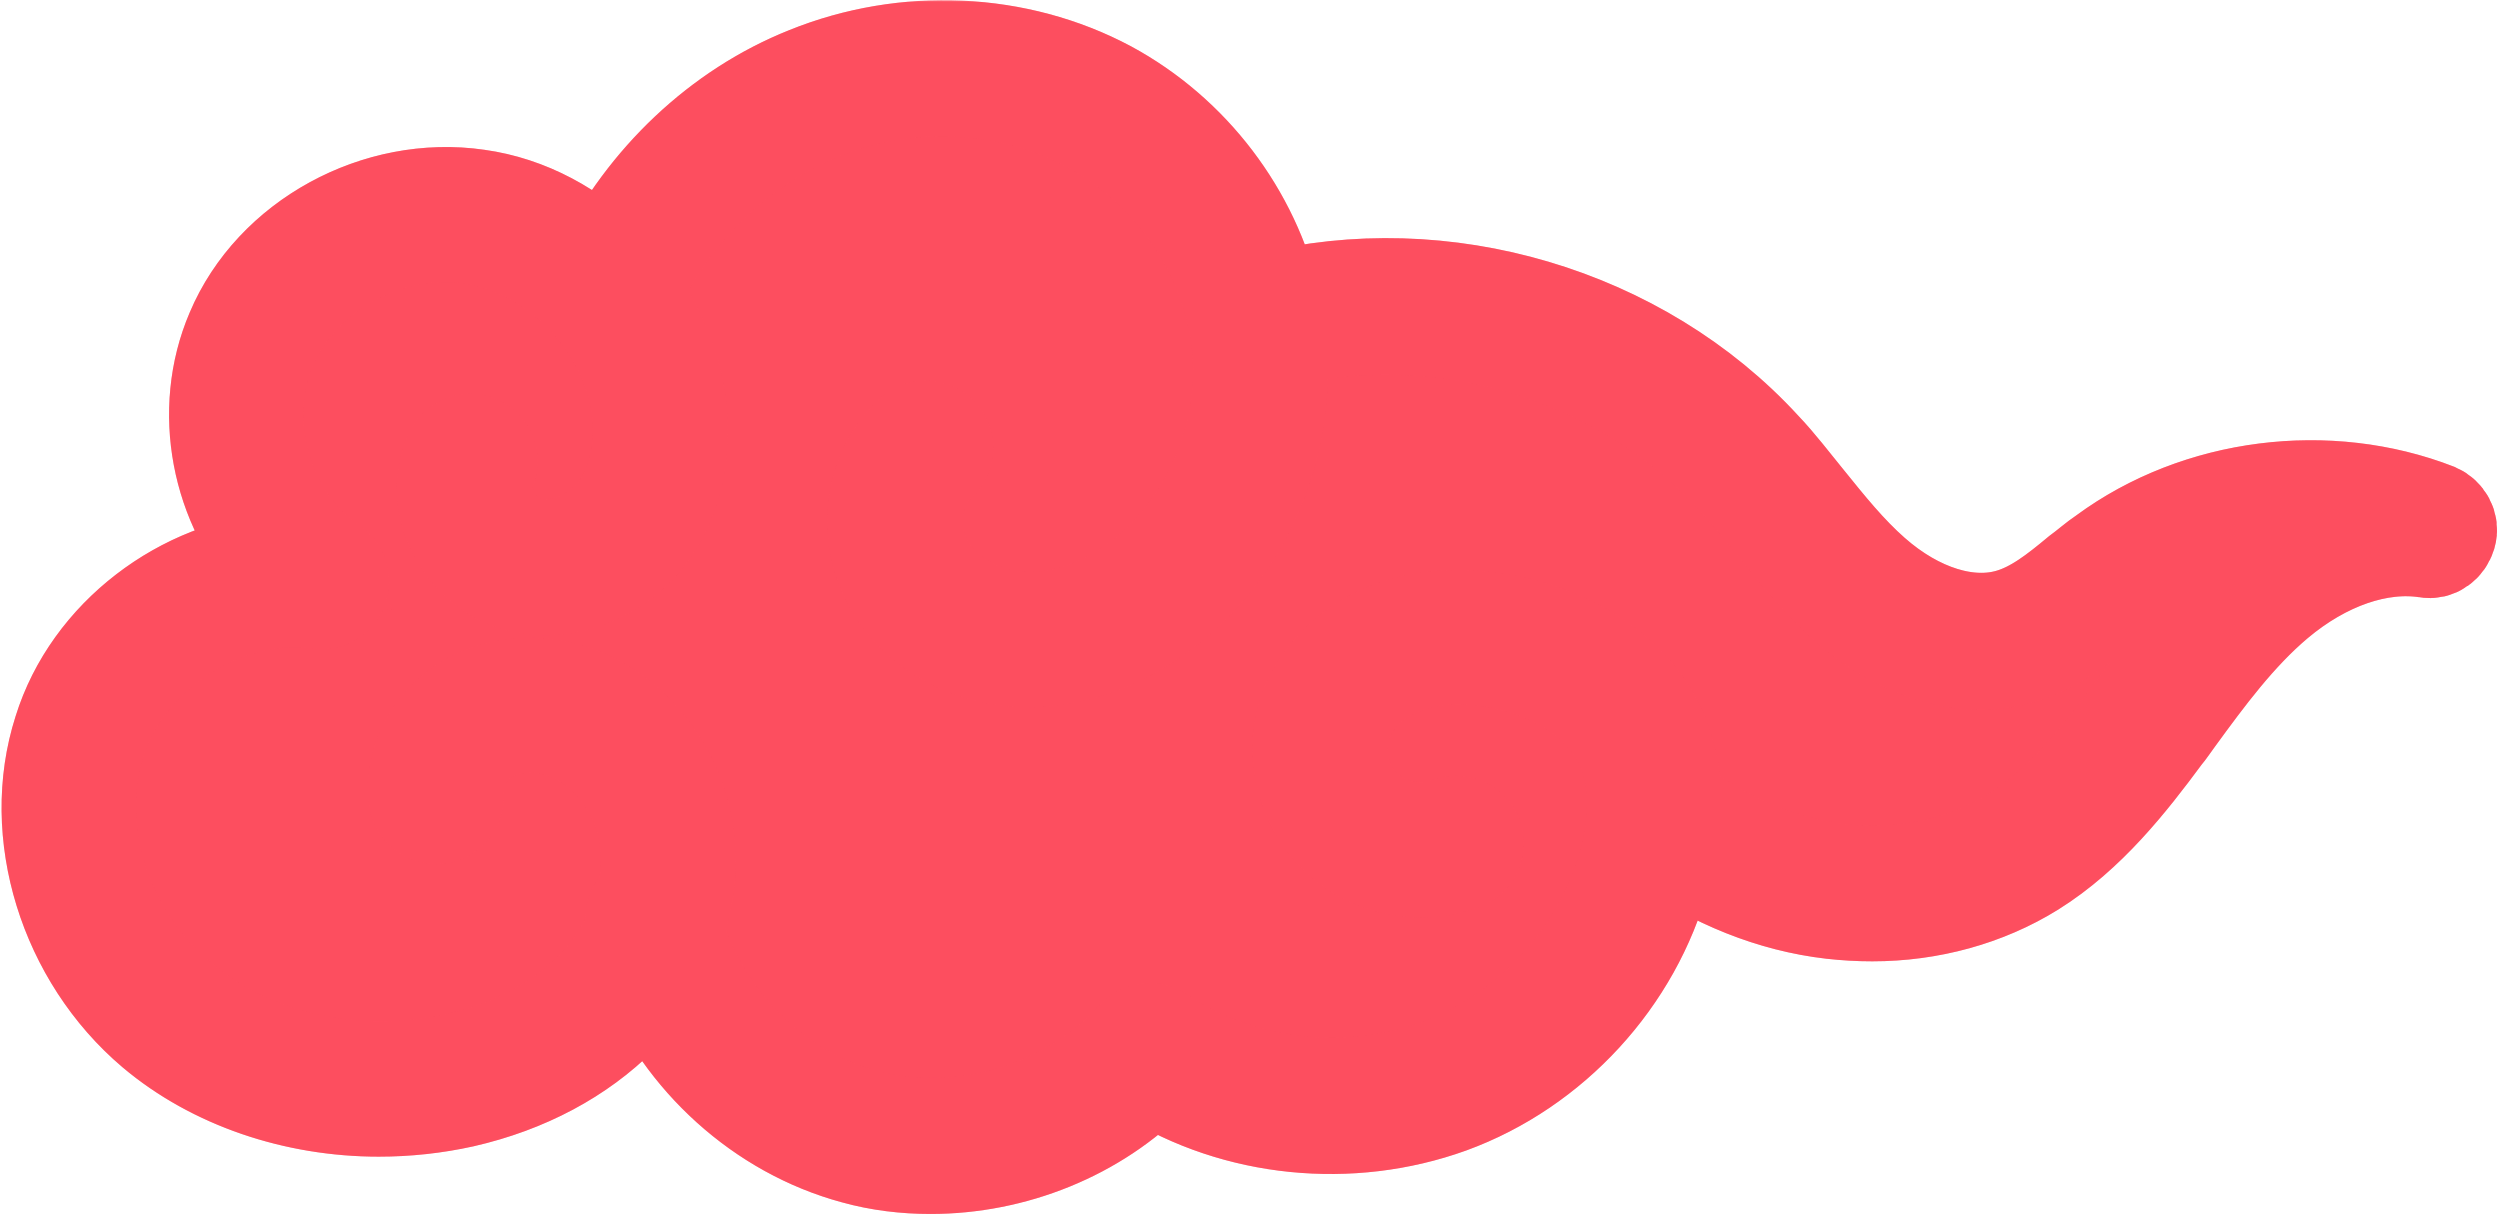
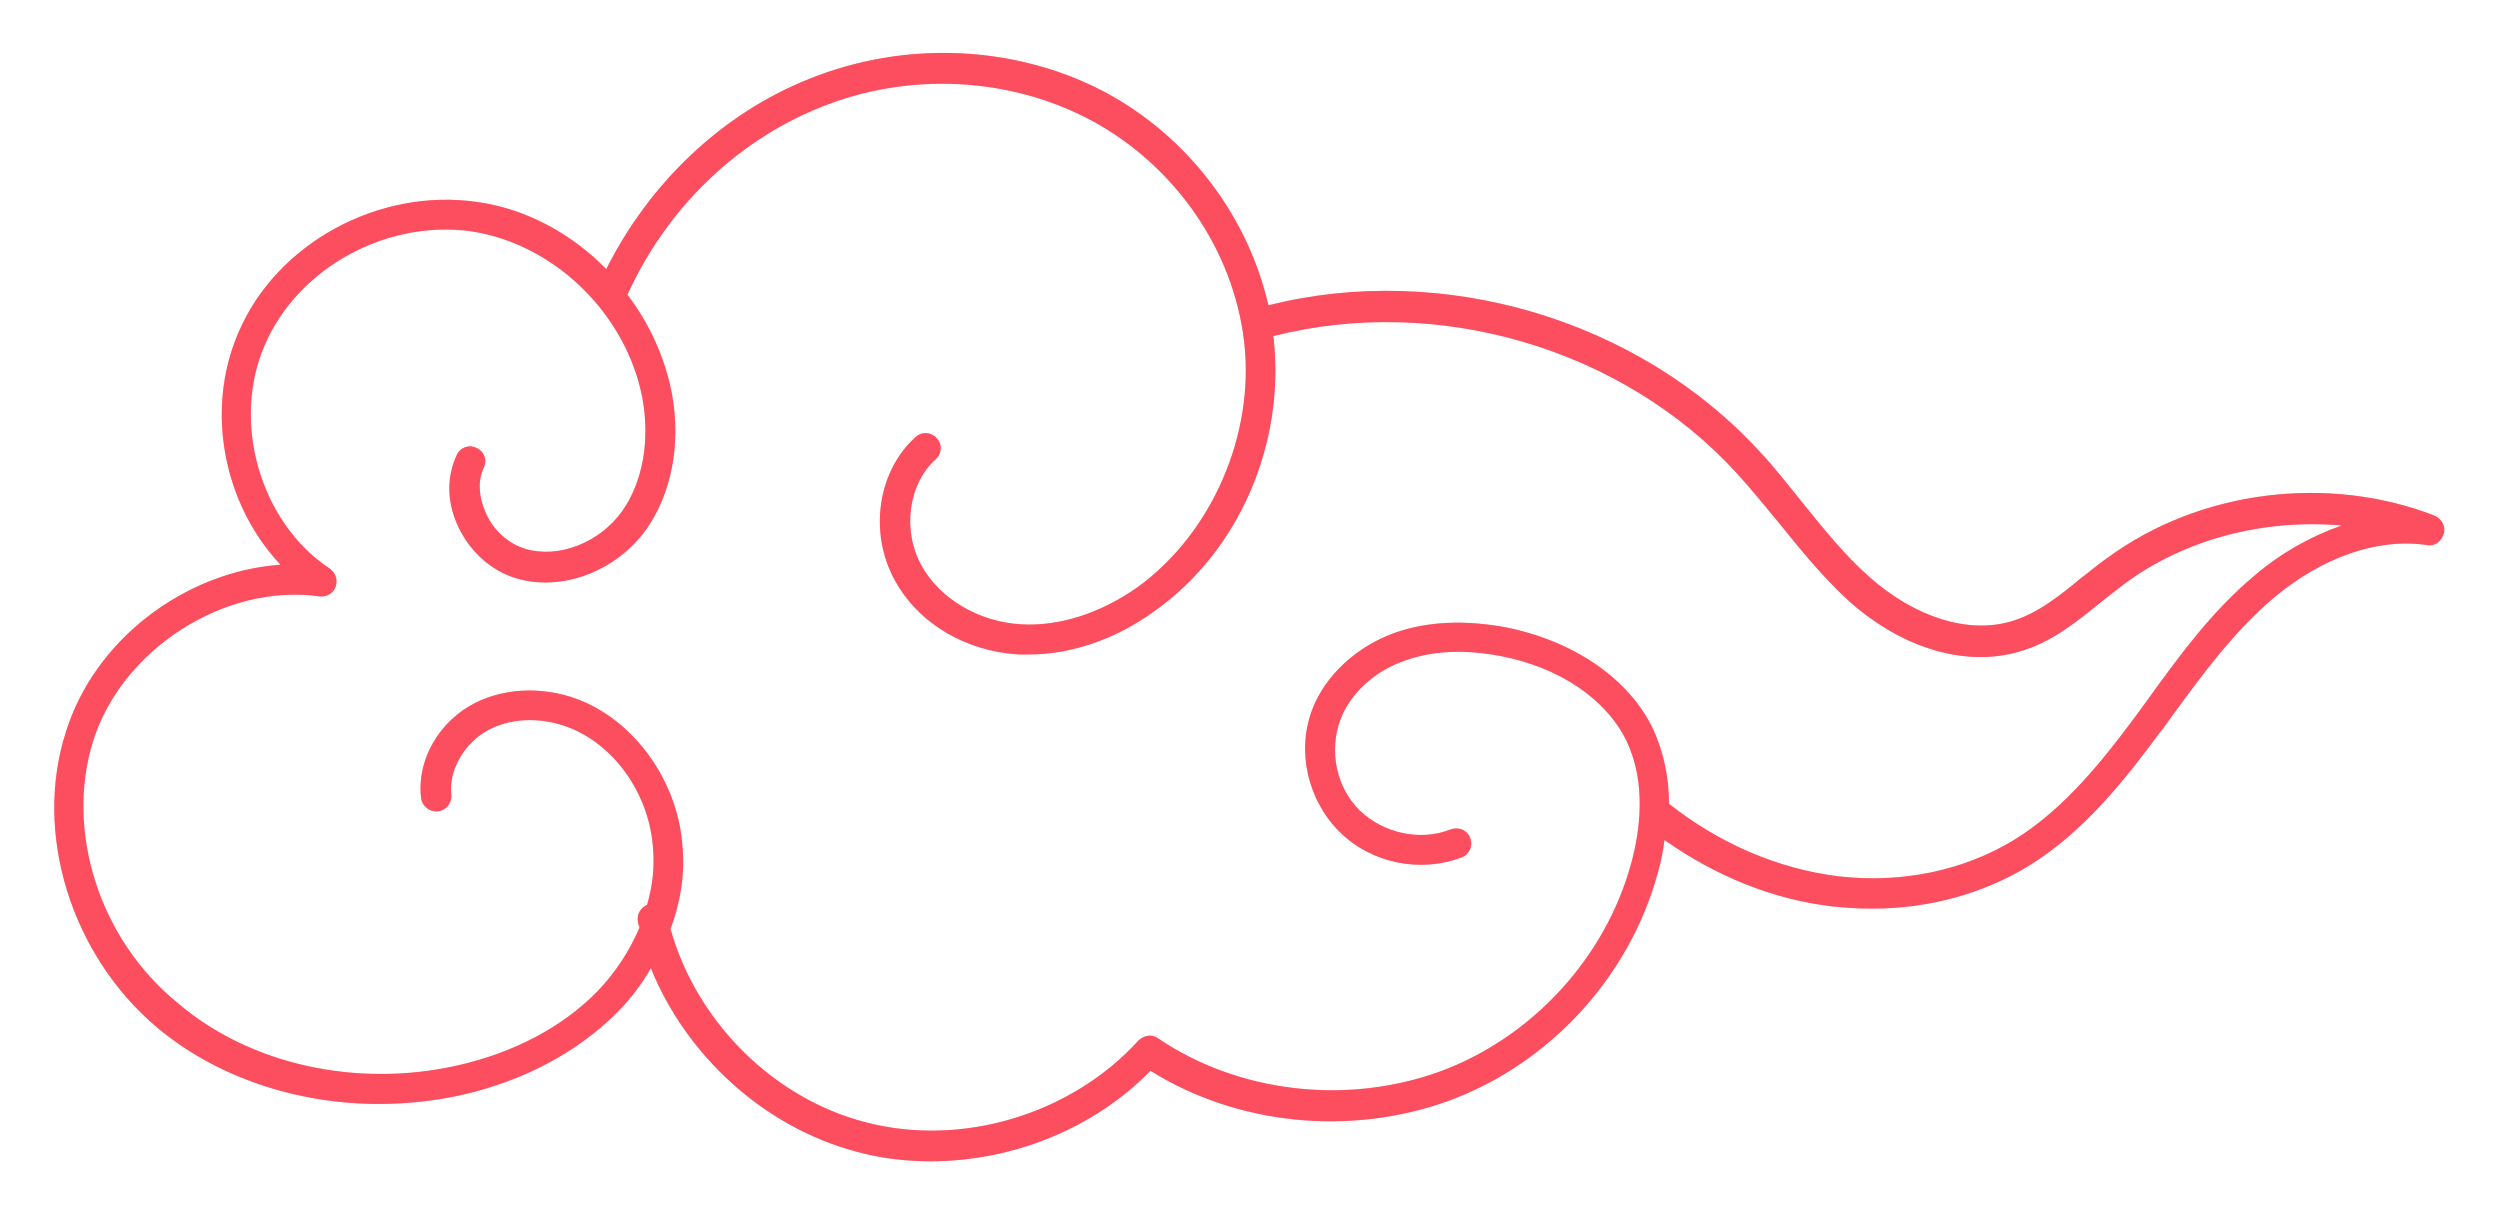
<svg xmlns="http://www.w3.org/2000/svg" width="759" height="369" viewBox="0 0 759 369" fill="none">
-   <path d="M637.825 167.06L637.806 167.074L637.787 167.088C635.244 168.976 632.778 170.964 630.455 172.837L630.249 173.003C627.821 174.961 625.544 176.792 623.239 178.49C618.627 181.888 614.338 184.418 609.783 185.754L609.743 185.766L609.703 185.778C597.058 189.634 582.014 183.662 570.057 173.236C564.15 167.969 558.928 161.873 553.56 155.27C552.491 153.955 551.409 152.611 550.314 151.251C546.027 145.923 541.526 140.33 536.681 135.115C499.675 94.745 440.573 76.675 387.246 88.783C380.086 61.982 361.424 38.503 337.001 25.416L336.991 25.411C308.636 10.272 273.557 9.093 243.922 21.167C217.953 31.747 196.297 51.906 182.944 76.496C172.423 67.052 159.322 60.445 145.145 58.222L145.122 58.219L145.099 58.215C114.342 53.573 81.12 71.17 68.846 100.093C59.344 122.483 63.399 149.752 78.106 169.037C50.275 173.609 24.748 194.533 16.478 221.515C6.007 254.937 19.329 292.505 45.56 314.698C71.653 336.968 108.527 343.418 141.29 336.099L141.323 336.092L141.356 336.084C159.155 331.948 176.76 323.804 190.05 310.035C192.657 307.336 195.093 304.443 197.31 301.38C209.338 326.283 232.131 346.003 259.107 353.194L259.111 353.195C290.78 361.621 326.423 352.166 350.01 329.816C377.203 345.807 411.718 348.473 441.253 337.883L441.288 337.87L441.323 337.857C472.878 326.205 498.129 298.792 507.076 266.305L507.082 266.285L507.087 266.265C507.56 264.511 507.979 262.755 508.344 260.993C522.809 270.293 539.248 276.766 556.637 278.986C578.02 281.715 600.328 277.532 618.79 265.934C635.802 255.44 648.27 239.9 659.096 225.191C660.255 223.615 661.402 222.047 662.541 220.49C672.26 207.201 681.418 194.68 693.117 184.92C706.104 174.086 722.037 167.429 737.147 169.528L741.204 154.171C706.998 140.568 666.915 145.724 637.825 167.06Z" fill="#FD4E5F" stroke="#FD4E5F" stroke-width="16" />
  <mask id="path-2-outside-1_424_3312" maskUnits="userSpaceOnUse" x="-0.523" y="0.066" width="759" height="369" fill="black">
    <rect fill="white" x="-0.523" y="0.066" width="759" height="369" />
-     <path d="M47.526 311.806C65.425 326.918 89.979 335.161 114.992 335.161C123.482 335.161 131.973 334.245 140.234 332.413C159.28 328.063 175.344 319.362 187.276 307.456C191.407 303.334 194.849 298.755 197.603 293.947C208.388 320.507 231.795 342.03 259.791 349.585C267.134 351.646 274.936 352.562 282.509 352.562C307.292 352.562 332.075 342.716 349.286 325.086C375.676 341.572 409.868 345.006 439.7 334.245C470.449 323.025 494.774 296.465 503.264 265.097C504.182 262.121 504.871 258.686 505.329 255.023C520.934 266.013 538.374 273.111 556.273 275.172C560.404 275.63 564.305 275.859 568.435 275.859C585.646 275.859 602.398 271.279 616.396 262.578C632.918 252.275 645.31 236.476 655.636 222.51C657.013 220.907 658.16 219.075 659.537 217.243C668.716 204.65 678.354 191.599 690.287 181.525C704.973 169.161 721.954 163.207 736.87 165.497C739.165 165.955 741.23 164.352 741.919 162.063C742.607 159.773 741.23 157.483 739.165 156.567C706.809 143.974 667.798 148.783 639.802 169.39C637.048 171.221 634.524 173.511 632 175.343C625.116 181.067 618.461 186.333 610.659 188.623C597.579 192.515 581.515 187.478 567.747 175.343C560.174 168.703 553.749 160.689 547.094 152.446C542.964 147.409 538.833 141.914 534.243 137.105C497.298 96.808 437.864 79.406 385.084 92.686C378.888 65.668 360.76 41.627 335.747 28.118C308.669 13.693 274.936 12.09 245.563 23.996C219.173 34.529 197.144 55.594 184.064 81.696C173.508 70.934 159.739 63.379 144.823 61.318C114.992 56.967 83.783 73.911 72.309 101.158C62.212 124.741 67.949 153.133 85.16 171.45C56.246 173.511 28.709 194.118 19.988 222.281C10.121 252.962 21.595 289.825 47.526 311.806ZM28.25 225.028C36.97 197.094 68.408 176.945 97.092 181.067C99.158 181.296 101.223 180.151 101.911 178.09C102.6 176.03 101.911 173.969 100.076 172.595C78.964 158.628 70.244 128.176 80.341 104.821C90.438 81.238 117.516 66.584 143.217 70.248C168.459 74.14 190.259 95.434 195.078 121.078C197.373 133.9 195.078 146.493 188.883 155.194C181.998 164.81 169.607 169.618 159.51 166.642C154.232 165.039 149.642 160.918 147.348 155.423C145.282 150.614 145.053 145.806 146.889 141.914C148.036 139.624 146.889 136.876 144.594 135.961C142.299 134.816 139.545 135.961 138.627 138.25C135.644 144.661 135.644 152.217 138.857 159.315C142.299 167.1 148.954 173.282 156.756 175.572C170.524 179.693 187.047 173.511 196.226 160.689C203.798 149.927 206.782 135.045 204.028 119.704C201.963 108.714 197.144 98.181 190.489 89.481C202.192 63.608 223.304 43.001 248.776 32.697C275.624 21.707 306.604 23.309 331.387 36.59C356.859 50.327 374.528 75.972 377.741 103.905C380.954 132.068 367.874 161.834 345.615 178.09C334.37 186.104 321.749 190.225 310.046 189.538C297.195 188.852 285.262 181.754 279.755 171.679C273.789 160.918 275.854 146.722 284.115 139.395C285.951 137.792 286.18 134.816 284.344 132.984C282.738 131.152 279.755 130.923 277.919 132.755C266.445 143.058 263.692 161.834 271.723 176.258C278.837 189.31 293.294 197.781 309.357 198.697C310.275 198.697 311.423 198.697 312.341 198.697C325.191 198.697 338.73 194.118 350.663 185.417C376.135 167.329 390.133 134.816 386.691 102.99C386.691 102.761 386.691 102.532 386.461 102.074C436.487 89.252 492.708 105.737 527.359 143.745C531.719 148.554 535.85 153.591 539.98 158.628C546.635 166.871 553.519 175.343 561.551 182.67C577.844 197.094 597.12 202.59 613.183 197.781C622.821 195.034 630.394 188.852 637.737 182.899C640.261 180.838 642.785 179.006 645.08 177.174C663.668 163.436 687.763 157.483 710.94 159.544C701.761 162.75 692.582 167.787 684.32 174.885C671.47 185.646 661.602 199.155 652.194 212.206C651.046 213.809 649.67 215.641 648.522 217.243C638.655 230.523 626.952 245.406 611.806 254.794C596.202 264.41 577.155 268.303 557.879 266.013C539.751 263.723 522.081 256.167 506.706 244.032C506.706 236.705 505.329 228.921 501.887 221.365C494.544 206.024 477.792 194.576 457.14 190.454C444.748 188.165 433.504 188.623 423.636 192.057C411.933 196.179 402.295 205.108 398.394 215.412C393.575 228.005 397.017 242.887 406.655 252.504C416.293 262.121 431.209 265.097 443.83 260.289C446.125 259.373 447.272 256.854 446.354 254.336C445.436 252.046 442.912 250.901 440.388 251.817C431.209 255.481 419.965 252.962 412.851 246.093C405.737 239.224 403.442 228.005 406.884 218.617C409.868 210.603 417.211 203.734 426.619 200.529C434.88 197.552 444.518 197.094 455.533 199.155C473.432 202.59 487.66 212.206 493.856 225.028C499.822 237.621 497.986 252.046 495.232 262.121C487.43 290.741 465.171 315.012 437.175 325.315C408.72 335.619 375.905 331.726 351.581 315.241C349.745 313.867 347.221 314.325 345.615 315.927C325.191 338.366 291.917 348.441 262.544 340.656C234.548 333.329 211.371 309.974 203.569 282.041C206.552 274.027 207.929 265.784 207.241 257.541C206.093 238.308 193.931 220.449 177.409 213.122C166.394 208.314 154.002 208.543 144.364 213.351C133.35 218.846 126.465 230.752 127.842 242.201C128.072 244.719 130.366 246.551 132.891 246.322C135.415 246.093 137.251 243.803 137.021 241.285C136.103 233.729 141.152 225.257 148.724 221.365C156.068 217.701 165.476 217.701 173.967 221.365C187.506 227.318 197.373 241.972 198.291 257.999C198.75 263.494 198.062 269.219 196.455 274.714C194.39 275.63 193.243 277.69 193.702 279.98C193.702 280.438 193.931 280.896 194.161 281.583C191.177 288.681 186.817 295.321 181.31 301.045C170.754 311.806 156.068 319.591 138.857 323.483C108.337 330.352 75.981 323.254 54.181 304.708C30.085 285.246 19.759 252.275 28.25 225.028Z" />
  </mask>
  <path d="M47.526 311.806C65.425 326.918 89.979 335.161 114.992 335.161C123.482 335.161 131.973 334.245 140.234 332.413C159.28 328.063 175.344 319.362 187.276 307.456C191.407 303.334 194.849 298.755 197.603 293.947C208.388 320.507 231.795 342.03 259.791 349.585C267.134 351.646 274.936 352.562 282.509 352.562C307.292 352.562 332.075 342.716 349.286 325.086C375.676 341.572 409.868 345.006 439.7 334.245C470.449 323.025 494.774 296.465 503.264 265.097C504.182 262.121 504.871 258.686 505.329 255.023C520.934 266.013 538.374 273.111 556.273 275.172C560.404 275.63 564.305 275.859 568.435 275.859C585.646 275.859 602.398 271.279 616.396 262.578C632.918 252.275 645.31 236.476 655.636 222.51C657.013 220.907 658.16 219.075 659.537 217.243C668.716 204.65 678.354 191.599 690.287 181.525C704.973 169.161 721.954 163.207 736.87 165.497C739.165 165.955 741.23 164.352 741.919 162.063C742.607 159.773 741.23 157.483 739.165 156.567C706.809 143.974 667.798 148.783 639.802 169.39C637.048 171.221 634.524 173.511 632 175.343C625.116 181.067 618.461 186.333 610.659 188.623C597.579 192.515 581.515 187.478 567.747 175.343C560.174 168.703 553.749 160.689 547.094 152.446C542.964 147.409 538.833 141.914 534.243 137.105C497.298 96.808 437.864 79.406 385.084 92.686C378.888 65.668 360.76 41.627 335.747 28.118C308.669 13.693 274.936 12.09 245.563 23.996C219.173 34.529 197.144 55.594 184.064 81.696C173.508 70.934 159.739 63.379 144.823 61.318C114.992 56.967 83.783 73.911 72.309 101.158C62.212 124.741 67.949 153.133 85.16 171.45C56.246 173.511 28.709 194.118 19.988 222.281C10.121 252.962 21.595 289.825 47.526 311.806ZM28.25 225.028C36.97 197.094 68.408 176.945 97.092 181.067C99.158 181.296 101.223 180.151 101.911 178.09C102.6 176.03 101.911 173.969 100.076 172.595C78.964 158.628 70.244 128.176 80.341 104.821C90.438 81.238 117.516 66.584 143.217 70.248C168.459 74.14 190.259 95.434 195.078 121.078C197.373 133.9 195.078 146.493 188.883 155.194C181.998 164.81 169.607 169.618 159.51 166.642C154.232 165.039 149.642 160.918 147.348 155.423C145.282 150.614 145.053 145.806 146.889 141.914C148.036 139.624 146.889 136.876 144.594 135.961C142.299 134.816 139.545 135.961 138.627 138.25C135.644 144.661 135.644 152.217 138.857 159.315C142.299 167.1 148.954 173.282 156.756 175.572C170.524 179.693 187.047 173.511 196.226 160.689C203.798 149.927 206.782 135.045 204.028 119.704C201.963 108.714 197.144 98.181 190.489 89.481C202.192 63.608 223.304 43.001 248.776 32.697C275.624 21.707 306.604 23.309 331.387 36.59C356.859 50.327 374.528 75.972 377.741 103.905C380.954 132.068 367.874 161.834 345.615 178.09C334.37 186.104 321.749 190.225 310.046 189.538C297.195 188.852 285.262 181.754 279.755 171.679C273.789 160.918 275.854 146.722 284.115 139.395C285.951 137.792 286.18 134.816 284.344 132.984C282.738 131.152 279.755 130.923 277.919 132.755C266.445 143.058 263.692 161.834 271.723 176.258C278.837 189.31 293.294 197.781 309.357 198.697C310.275 198.697 311.423 198.697 312.341 198.697C325.191 198.697 338.73 194.118 350.663 185.417C376.135 167.329 390.133 134.816 386.691 102.99C386.691 102.761 386.691 102.532 386.461 102.074C436.487 89.252 492.708 105.737 527.359 143.745C531.719 148.554 535.85 153.591 539.98 158.628C546.635 166.871 553.519 175.343 561.551 182.67C577.844 197.094 597.12 202.59 613.183 197.781C622.821 195.034 630.394 188.852 637.737 182.899C640.261 180.838 642.785 179.006 645.08 177.174C663.668 163.436 687.763 157.483 710.94 159.544C701.761 162.75 692.582 167.787 684.32 174.885C671.47 185.646 661.602 199.155 652.194 212.206C651.046 213.809 649.67 215.641 648.522 217.243C638.655 230.523 626.952 245.406 611.806 254.794C596.202 264.41 577.155 268.303 557.879 266.013C539.751 263.723 522.081 256.167 506.706 244.032C506.706 236.705 505.329 228.921 501.887 221.365C494.544 206.024 477.792 194.576 457.14 190.454C444.748 188.165 433.504 188.623 423.636 192.057C411.933 196.179 402.295 205.108 398.394 215.412C393.575 228.005 397.017 242.887 406.655 252.504C416.293 262.121 431.209 265.097 443.83 260.289C446.125 259.373 447.272 256.854 446.354 254.336C445.436 252.046 442.912 250.901 440.388 251.817C431.209 255.481 419.965 252.962 412.851 246.093C405.737 239.224 403.442 228.005 406.884 218.617C409.868 210.603 417.211 203.734 426.619 200.529C434.88 197.552 444.518 197.094 455.533 199.155C473.432 202.59 487.66 212.206 493.856 225.028C499.822 237.621 497.986 252.046 495.232 262.121C487.43 290.741 465.171 315.012 437.175 325.315C408.72 335.619 375.905 331.726 351.581 315.241C349.745 313.867 347.221 314.325 345.615 315.927C325.191 338.366 291.917 348.441 262.544 340.656C234.548 333.329 211.371 309.974 203.569 282.041C206.552 274.027 207.929 265.784 207.241 257.541C206.093 238.308 193.931 220.449 177.409 213.122C166.394 208.314 154.002 208.543 144.364 213.351C133.35 218.846 126.465 230.752 127.842 242.201C128.072 244.719 130.366 246.551 132.891 246.322C135.415 246.093 137.251 243.803 137.021 241.285C136.103 233.729 141.152 225.257 148.724 221.365C156.068 217.701 165.476 217.701 173.967 221.365C187.506 227.318 197.373 241.972 198.291 257.999C198.75 263.494 198.062 269.219 196.455 274.714C194.39 275.63 193.243 277.69 193.702 279.98C193.702 280.438 193.931 280.896 194.161 281.583C191.177 288.681 186.817 295.321 181.31 301.045C170.754 311.806 156.068 319.591 138.857 323.483C108.337 330.352 75.981 323.254 54.181 304.708C30.085 285.246 19.759 252.275 28.25 225.028Z" fill="#FD4E5F" />
-   <path d="M47.526 311.806C65.425 326.918 89.979 335.161 114.992 335.161C123.482 335.161 131.973 334.245 140.234 332.413C159.28 328.063 175.344 319.362 187.276 307.456C191.407 303.334 194.849 298.755 197.603 293.947C208.388 320.507 231.795 342.03 259.791 349.585C267.134 351.646 274.936 352.562 282.509 352.562C307.292 352.562 332.075 342.716 349.286 325.086C375.676 341.572 409.868 345.006 439.7 334.245C470.449 323.025 494.774 296.465 503.264 265.097C504.182 262.121 504.871 258.686 505.329 255.023C520.934 266.013 538.374 273.111 556.273 275.172C560.404 275.63 564.305 275.859 568.435 275.859C585.646 275.859 602.398 271.279 616.396 262.578C632.918 252.275 645.31 236.476 655.636 222.51C657.013 220.907 658.16 219.075 659.537 217.243C668.716 204.65 678.354 191.599 690.287 181.525C704.973 169.161 721.954 163.207 736.87 165.497C739.165 165.955 741.23 164.352 741.919 162.063C742.607 159.773 741.23 157.483 739.165 156.567C706.809 143.974 667.798 148.783 639.802 169.39C637.048 171.221 634.524 173.511 632 175.343C625.116 181.067 618.461 186.333 610.659 188.623C597.579 192.515 581.515 187.478 567.747 175.343C560.174 168.703 553.749 160.689 547.094 152.446C542.964 147.409 538.833 141.914 534.243 137.105C497.298 96.808 437.864 79.406 385.084 92.686C378.888 65.668 360.76 41.627 335.747 28.118C308.669 13.693 274.936 12.09 245.563 23.996C219.173 34.529 197.144 55.594 184.064 81.696C173.508 70.934 159.739 63.379 144.823 61.318C114.992 56.967 83.783 73.911 72.309 101.158C62.212 124.741 67.949 153.133 85.16 171.45C56.246 173.511 28.709 194.118 19.988 222.281C10.121 252.962 21.595 289.825 47.526 311.806ZM28.25 225.028C36.97 197.094 68.408 176.945 97.092 181.067C99.158 181.296 101.223 180.151 101.911 178.09C102.6 176.03 101.911 173.969 100.076 172.595C78.964 158.628 70.244 128.176 80.341 104.821C90.438 81.238 117.516 66.584 143.217 70.248C168.459 74.14 190.259 95.434 195.078 121.078C197.373 133.9 195.078 146.493 188.883 155.194C181.998 164.81 169.607 169.618 159.51 166.642C154.232 165.039 149.642 160.918 147.348 155.423C145.282 150.614 145.053 145.806 146.889 141.914C148.036 139.624 146.889 136.876 144.594 135.961C142.299 134.816 139.545 135.961 138.627 138.25C135.644 144.661 135.644 152.217 138.857 159.315C142.299 167.1 148.954 173.282 156.756 175.572C170.524 179.693 187.047 173.511 196.226 160.689C203.798 149.927 206.782 135.045 204.028 119.704C201.963 108.714 197.144 98.181 190.489 89.481C202.192 63.608 223.304 43.001 248.776 32.697C275.624 21.707 306.604 23.309 331.387 36.59C356.859 50.327 374.528 75.972 377.741 103.905C380.954 132.068 367.874 161.834 345.615 178.09C334.37 186.104 321.749 190.225 310.046 189.538C297.195 188.852 285.262 181.754 279.755 171.679C273.789 160.918 275.854 146.722 284.115 139.395C285.951 137.792 286.18 134.816 284.344 132.984C282.738 131.152 279.755 130.923 277.919 132.755C266.445 143.058 263.692 161.834 271.723 176.258C278.837 189.31 293.294 197.781 309.357 198.697C310.275 198.697 311.423 198.697 312.341 198.697C325.191 198.697 338.73 194.118 350.663 185.417C376.135 167.329 390.133 134.816 386.691 102.99C386.691 102.761 386.691 102.532 386.461 102.074C436.487 89.252 492.708 105.737 527.359 143.745C531.719 148.554 535.85 153.591 539.98 158.628C546.635 166.871 553.519 175.343 561.551 182.67C577.844 197.094 597.12 202.59 613.183 197.781C622.821 195.034 630.394 188.852 637.737 182.899C640.261 180.838 642.785 179.006 645.08 177.174C663.668 163.436 687.763 157.483 710.94 159.544C701.761 162.75 692.582 167.787 684.32 174.885C671.47 185.646 661.602 199.155 652.194 212.206C651.046 213.809 649.67 215.641 648.522 217.243C638.655 230.523 626.952 245.406 611.806 254.794C596.202 264.41 577.155 268.303 557.879 266.013C539.751 263.723 522.081 256.167 506.706 244.032C506.706 236.705 505.329 228.921 501.887 221.365C494.544 206.024 477.792 194.576 457.14 190.454C444.748 188.165 433.504 188.623 423.636 192.057C411.933 196.179 402.295 205.108 398.394 215.412C393.575 228.005 397.017 242.887 406.655 252.504C416.293 262.121 431.209 265.097 443.83 260.289C446.125 259.373 447.272 256.854 446.354 254.336C445.436 252.046 442.912 250.901 440.388 251.817C431.209 255.481 419.965 252.962 412.851 246.093C405.737 239.224 403.442 228.005 406.884 218.617C409.868 210.603 417.211 203.734 426.619 200.529C434.88 197.552 444.518 197.094 455.533 199.155C473.432 202.59 487.66 212.206 493.856 225.028C499.822 237.621 497.986 252.046 495.232 262.121C487.43 290.741 465.171 315.012 437.175 325.315C408.72 335.619 375.905 331.726 351.581 315.241C349.745 313.867 347.221 314.325 345.615 315.927C325.191 338.366 291.917 348.441 262.544 340.656C234.548 333.329 211.371 309.974 203.569 282.041C206.552 274.027 207.929 265.784 207.241 257.541C206.093 238.308 193.931 220.449 177.409 213.122C166.394 208.314 154.002 208.543 144.364 213.351C133.35 218.846 126.465 230.752 127.842 242.201C128.072 244.719 130.366 246.551 132.891 246.322C135.415 246.093 137.251 243.803 137.021 241.285C136.103 233.729 141.152 225.257 148.724 221.365C156.068 217.701 165.476 217.701 173.967 221.365C187.506 227.318 197.373 241.972 198.291 257.999C198.75 263.494 198.062 269.219 196.455 274.714C194.39 275.63 193.243 277.69 193.702 279.98C193.702 280.438 193.931 280.896 194.161 281.583C191.177 288.681 186.817 295.321 181.31 301.045C170.754 311.806 156.068 319.591 138.857 323.483C108.337 330.352 75.981 323.254 54.181 304.708C30.085 285.246 19.759 252.275 28.25 225.028Z" stroke="#FD4E5F" stroke-width="32" mask="url(#path-2-outside-1_424_3312)" />
  <g opacity="0.35">
    <mask id="path-3-outside-2_424_3312" maskUnits="userSpaceOnUse" x="-0.523" y="0.066" width="759" height="369" fill="black">
-       <rect fill="white" x="-0.523" y="0.066" width="759" height="369" />
      <path d="M47.526 311.806C65.425 326.918 89.979 335.161 114.992 335.161C123.482 335.161 131.973 334.245 140.234 332.413C159.28 328.063 175.344 319.362 187.276 307.456C191.407 303.334 194.849 298.755 197.603 293.947C208.388 320.507 231.795 342.03 259.791 349.585C267.134 351.646 274.936 352.562 282.509 352.562C307.292 352.562 332.075 342.716 349.286 325.086C375.676 341.572 409.868 345.006 439.7 334.245C470.449 323.025 494.774 296.465 503.264 265.097C504.182 262.121 504.871 258.686 505.329 255.023C520.934 266.013 538.374 273.111 556.273 275.172C560.404 275.63 564.305 275.859 568.435 275.859C585.646 275.859 602.398 271.279 616.396 262.578C632.918 252.275 645.31 236.476 655.636 222.51C657.013 220.907 658.16 219.075 659.537 217.243C668.716 204.65 678.354 191.599 690.287 181.525C704.973 169.161 721.954 163.207 736.87 165.497C739.165 165.955 741.23 164.352 741.919 162.063C742.607 159.773 741.23 157.483 739.165 156.567C706.809 143.974 667.798 148.783 639.802 169.39C637.048 171.221 634.524 173.511 632 175.343C625.116 181.067 618.461 186.333 610.659 188.623C597.579 192.515 581.515 187.478 567.747 175.343C560.174 168.703 553.749 160.689 547.094 152.446C542.964 147.409 538.833 141.914 534.243 137.105C497.298 96.808 437.864 79.406 385.084 92.686C378.888 65.668 360.76 41.627 335.747 28.118C308.669 13.693 274.936 12.09 245.563 23.996C219.173 34.529 197.144 55.594 184.064 81.696C173.508 70.934 159.739 63.379 144.823 61.318C114.992 56.967 83.783 73.911 72.309 101.158C62.212 124.741 67.949 153.133 85.16 171.45C56.246 173.511 28.709 194.118 19.988 222.281C10.121 252.962 21.595 289.825 47.526 311.806ZM28.25 225.028C36.97 197.094 68.408 176.945 97.092 181.067C99.158 181.296 101.223 180.151 101.911 178.09C102.6 176.03 101.911 173.969 100.076 172.595C78.964 158.628 70.244 128.176 80.341 104.821C90.438 81.238 117.516 66.584 143.217 70.248C168.459 74.14 190.259 95.434 195.078 121.078C197.373 133.9 195.078 146.493 188.883 155.194C181.998 164.81 169.607 169.618 159.51 166.642C154.232 165.039 149.642 160.918 147.348 155.423C145.282 150.614 145.053 145.806 146.889 141.914C148.036 139.624 146.889 136.876 144.594 135.961C142.299 134.816 139.545 135.961 138.627 138.25C135.644 144.661 135.644 152.217 138.857 159.315C142.299 167.1 148.954 173.282 156.756 175.572C170.524 179.693 187.047 173.511 196.226 160.689C203.798 149.927 206.782 135.045 204.028 119.704C201.963 108.714 197.144 98.181 190.489 89.481C202.192 63.608 223.304 43.001 248.776 32.697C275.624 21.707 306.604 23.309 331.387 36.59C356.859 50.327 374.528 75.972 377.741 103.905C380.954 132.068 367.874 161.834 345.615 178.09C334.37 186.104 321.749 190.225 310.046 189.538C297.195 188.852 285.262 181.754 279.755 171.679C273.789 160.918 275.854 146.722 284.115 139.395C285.951 137.792 286.18 134.816 284.344 132.984C282.738 131.152 279.755 130.923 277.919 132.755C266.445 143.058 263.692 161.834 271.723 176.258C278.837 189.31 293.294 197.781 309.357 198.697C310.275 198.697 311.423 198.697 312.341 198.697C325.191 198.697 338.73 194.118 350.663 185.417C376.135 167.329 390.133 134.816 386.691 102.99C386.691 102.761 386.691 102.532 386.461 102.074C436.487 89.252 492.708 105.737 527.359 143.745C531.719 148.554 535.85 153.591 539.98 158.628C546.635 166.871 553.519 175.343 561.551 182.67C577.844 197.094 597.12 202.59 613.183 197.781C622.821 195.034 630.394 188.852 637.737 182.899C640.261 180.838 642.785 179.006 645.08 177.174C663.668 163.436 687.763 157.483 710.94 159.544C701.761 162.75 692.582 167.787 684.32 174.885C671.47 185.646 661.602 199.155 652.194 212.206C651.046 213.809 649.67 215.641 648.522 217.243C638.655 230.523 626.952 245.406 611.806 254.794C596.202 264.41 577.155 268.303 557.879 266.013C539.751 263.723 522.081 256.167 506.706 244.032C506.706 236.705 505.329 228.921 501.887 221.365C494.544 206.024 477.792 194.576 457.14 190.454C444.748 188.165 433.504 188.623 423.636 192.057C411.933 196.179 402.295 205.108 398.394 215.412C393.575 228.005 397.017 242.887 406.655 252.504C416.293 262.121 431.209 265.097 443.83 260.289C446.125 259.373 447.272 256.854 446.354 254.336C445.436 252.046 442.912 250.901 440.388 251.817C431.209 255.481 419.965 252.962 412.851 246.093C405.737 239.224 403.442 228.005 406.884 218.617C409.868 210.603 417.211 203.734 426.619 200.529C434.88 197.552 444.518 197.094 455.533 199.155C473.432 202.59 487.66 212.206 493.856 225.028C499.822 237.621 497.986 252.046 495.232 262.121C487.43 290.741 465.171 315.012 437.175 325.315C408.72 335.619 375.905 331.726 351.581 315.241C349.745 313.867 347.221 314.325 345.615 315.927C325.191 338.366 291.917 348.441 262.544 340.656C234.548 333.329 211.371 309.974 203.569 282.041C206.552 274.027 207.929 265.784 207.241 257.541C206.093 238.308 193.931 220.449 177.409 213.122C166.394 208.314 154.002 208.543 144.364 213.351C133.35 218.846 126.465 230.752 127.842 242.201C128.072 244.719 130.366 246.551 132.891 246.322C135.415 246.093 137.251 243.803 137.021 241.285C136.103 233.729 141.152 225.257 148.724 221.365C156.068 217.701 165.476 217.701 173.967 221.365C187.506 227.318 197.373 241.972 198.291 257.999C198.75 263.494 198.062 269.219 196.455 274.714C194.39 275.63 193.243 277.69 193.702 279.98C193.702 280.438 193.931 280.896 194.161 281.583C191.177 288.681 186.817 295.321 181.31 301.045C170.754 311.806 156.068 319.591 138.857 323.483C108.337 330.352 75.981 323.254 54.181 304.708C30.085 285.246 19.759 252.275 28.25 225.028Z" />
    </mask>
    <path d="M47.526 311.806C65.425 326.918 89.979 335.161 114.992 335.161C123.482 335.161 131.973 334.245 140.234 332.413C159.28 328.063 175.344 319.362 187.276 307.456C191.407 303.334 194.849 298.755 197.603 293.947C208.388 320.507 231.795 342.03 259.791 349.585C267.134 351.646 274.936 352.562 282.509 352.562C307.292 352.562 332.075 342.716 349.286 325.086C375.676 341.572 409.868 345.006 439.7 334.245C470.449 323.025 494.774 296.465 503.264 265.097C504.182 262.121 504.871 258.686 505.329 255.023C520.934 266.013 538.374 273.111 556.273 275.172C560.404 275.63 564.305 275.859 568.435 275.859C585.646 275.859 602.398 271.279 616.396 262.578C632.918 252.275 645.31 236.476 655.636 222.51C657.013 220.907 658.16 219.075 659.537 217.243C668.716 204.65 678.354 191.599 690.287 181.525C704.973 169.161 721.954 163.207 736.87 165.497C739.165 165.955 741.23 164.352 741.919 162.063C742.607 159.773 741.23 157.483 739.165 156.567C706.809 143.974 667.798 148.783 639.802 169.39C637.048 171.221 634.524 173.511 632 175.343C625.116 181.067 618.461 186.333 610.659 188.623C597.579 192.515 581.515 187.478 567.747 175.343C560.174 168.703 553.749 160.689 547.094 152.446C542.964 147.409 538.833 141.914 534.243 137.105C497.298 96.808 437.864 79.406 385.084 92.686C378.888 65.668 360.76 41.627 335.747 28.118C308.669 13.693 274.936 12.09 245.563 23.996C219.173 34.529 197.144 55.594 184.064 81.696C173.508 70.934 159.739 63.379 144.823 61.318C114.992 56.967 83.783 73.911 72.309 101.158C62.212 124.741 67.949 153.133 85.16 171.45C56.246 173.511 28.709 194.118 19.988 222.281C10.121 252.962 21.595 289.825 47.526 311.806ZM28.25 225.028C36.97 197.094 68.408 176.945 97.092 181.067C99.158 181.296 101.223 180.151 101.911 178.09C102.6 176.03 101.911 173.969 100.076 172.595C78.964 158.628 70.244 128.176 80.341 104.821C90.438 81.238 117.516 66.584 143.217 70.248C168.459 74.14 190.259 95.434 195.078 121.078C197.373 133.9 195.078 146.493 188.883 155.194C181.998 164.81 169.607 169.618 159.51 166.642C154.232 165.039 149.642 160.918 147.348 155.423C145.282 150.614 145.053 145.806 146.889 141.914C148.036 139.624 146.889 136.876 144.594 135.961C142.299 134.816 139.545 135.961 138.627 138.25C135.644 144.661 135.644 152.217 138.857 159.315C142.299 167.1 148.954 173.282 156.756 175.572C170.524 179.693 187.047 173.511 196.226 160.689C203.798 149.927 206.782 135.045 204.028 119.704C201.963 108.714 197.144 98.181 190.489 89.481C202.192 63.608 223.304 43.001 248.776 32.697C275.624 21.707 306.604 23.309 331.387 36.59C356.859 50.327 374.528 75.972 377.741 103.905C380.954 132.068 367.874 161.834 345.615 178.09C334.37 186.104 321.749 190.225 310.046 189.538C297.195 188.852 285.262 181.754 279.755 171.679C273.789 160.918 275.854 146.722 284.115 139.395C285.951 137.792 286.18 134.816 284.344 132.984C282.738 131.152 279.755 130.923 277.919 132.755C266.445 143.058 263.692 161.834 271.723 176.258C278.837 189.31 293.294 197.781 309.357 198.697C310.275 198.697 311.423 198.697 312.341 198.697C325.191 198.697 338.73 194.118 350.663 185.417C376.135 167.329 390.133 134.816 386.691 102.99C386.691 102.761 386.691 102.532 386.461 102.074C436.487 89.252 492.708 105.737 527.359 143.745C531.719 148.554 535.85 153.591 539.98 158.628C546.635 166.871 553.519 175.343 561.551 182.67C577.844 197.094 597.12 202.59 613.183 197.781C622.821 195.034 630.394 188.852 637.737 182.899C640.261 180.838 642.785 179.006 645.08 177.174C663.668 163.436 687.763 157.483 710.94 159.544C701.761 162.75 692.582 167.787 684.32 174.885C671.47 185.646 661.602 199.155 652.194 212.206C651.046 213.809 649.67 215.641 648.522 217.243C638.655 230.523 626.952 245.406 611.806 254.794C596.202 264.41 577.155 268.303 557.879 266.013C539.751 263.723 522.081 256.167 506.706 244.032C506.706 236.705 505.329 228.921 501.887 221.365C494.544 206.024 477.792 194.576 457.14 190.454C444.748 188.165 433.504 188.623 423.636 192.057C411.933 196.179 402.295 205.108 398.394 215.412C393.575 228.005 397.017 242.887 406.655 252.504C416.293 262.121 431.209 265.097 443.83 260.289C446.125 259.373 447.272 256.854 446.354 254.336C445.436 252.046 442.912 250.901 440.388 251.817C431.209 255.481 419.965 252.962 412.851 246.093C405.737 239.224 403.442 228.005 406.884 218.617C409.868 210.603 417.211 203.734 426.619 200.529C434.88 197.552 444.518 197.094 455.533 199.155C473.432 202.59 487.66 212.206 493.856 225.028C499.822 237.621 497.986 252.046 495.232 262.121C487.43 290.741 465.171 315.012 437.175 325.315C408.72 335.619 375.905 331.726 351.581 315.241C349.745 313.867 347.221 314.325 345.615 315.927C325.191 338.366 291.917 348.441 262.544 340.656C234.548 333.329 211.371 309.974 203.569 282.041C206.552 274.027 207.929 265.784 207.241 257.541C206.093 238.308 193.931 220.449 177.409 213.122C166.394 208.314 154.002 208.543 144.364 213.351C133.35 218.846 126.465 230.752 127.842 242.201C128.072 244.719 130.366 246.551 132.891 246.322C135.415 246.093 137.251 243.803 137.021 241.285C136.103 233.729 141.152 225.257 148.724 221.365C156.068 217.701 165.476 217.701 173.967 221.365C187.506 227.318 197.373 241.972 198.291 257.999C198.75 263.494 198.062 269.219 196.455 274.714C194.39 275.63 193.243 277.69 193.702 279.98C193.702 280.438 193.931 280.896 194.161 281.583C191.177 288.681 186.817 295.321 181.31 301.045C170.754 311.806 156.068 319.591 138.857 323.483C108.337 330.352 75.981 323.254 54.181 304.708C30.085 285.246 19.759 252.275 28.25 225.028Z" fill="#FD4E5F" />
-     <path d="M47.526 311.806C65.425 326.918 89.979 335.161 114.992 335.161C123.482 335.161 131.973 334.245 140.234 332.413C159.28 328.063 175.344 319.362 187.276 307.456C191.407 303.334 194.849 298.755 197.603 293.947C208.388 320.507 231.795 342.03 259.791 349.585C267.134 351.646 274.936 352.562 282.509 352.562C307.292 352.562 332.075 342.716 349.286 325.086C375.676 341.572 409.868 345.006 439.7 334.245C470.449 323.025 494.774 296.465 503.264 265.097C504.182 262.121 504.871 258.686 505.329 255.023C520.934 266.013 538.374 273.111 556.273 275.172C560.404 275.63 564.305 275.859 568.435 275.859C585.646 275.859 602.398 271.279 616.396 262.578C632.918 252.275 645.31 236.476 655.636 222.51C657.013 220.907 658.16 219.075 659.537 217.243C668.716 204.65 678.354 191.599 690.287 181.525C704.973 169.161 721.954 163.207 736.87 165.497C739.165 165.955 741.23 164.352 741.919 162.063C742.607 159.773 741.23 157.483 739.165 156.567C706.809 143.974 667.798 148.783 639.802 169.39C637.048 171.221 634.524 173.511 632 175.343C625.116 181.067 618.461 186.333 610.659 188.623C597.579 192.515 581.515 187.478 567.747 175.343C560.174 168.703 553.749 160.689 547.094 152.446C542.964 147.409 538.833 141.914 534.243 137.105C497.298 96.808 437.864 79.406 385.084 92.686C378.888 65.668 360.76 41.627 335.747 28.118C308.669 13.693 274.936 12.09 245.563 23.996C219.173 34.529 197.144 55.594 184.064 81.696C173.508 70.934 159.739 63.379 144.823 61.318C114.992 56.967 83.783 73.911 72.309 101.158C62.212 124.741 67.949 153.133 85.16 171.45C56.246 173.511 28.709 194.118 19.988 222.281C10.121 252.962 21.595 289.825 47.526 311.806ZM28.25 225.028C36.97 197.094 68.408 176.945 97.092 181.067C99.158 181.296 101.223 180.151 101.911 178.09C102.6 176.03 101.911 173.969 100.076 172.595C78.964 158.628 70.244 128.176 80.341 104.821C90.438 81.238 117.516 66.584 143.217 70.248C168.459 74.14 190.259 95.434 195.078 121.078C197.373 133.9 195.078 146.493 188.883 155.194C181.998 164.81 169.607 169.618 159.51 166.642C154.232 165.039 149.642 160.918 147.348 155.423C145.282 150.614 145.053 145.806 146.889 141.914C148.036 139.624 146.889 136.876 144.594 135.961C142.299 134.816 139.545 135.961 138.627 138.25C135.644 144.661 135.644 152.217 138.857 159.315C142.299 167.1 148.954 173.282 156.756 175.572C170.524 179.693 187.047 173.511 196.226 160.689C203.798 149.927 206.782 135.045 204.028 119.704C201.963 108.714 197.144 98.181 190.489 89.481C202.192 63.608 223.304 43.001 248.776 32.697C275.624 21.707 306.604 23.309 331.387 36.59C356.859 50.327 374.528 75.972 377.741 103.905C380.954 132.068 367.874 161.834 345.615 178.09C334.37 186.104 321.749 190.225 310.046 189.538C297.195 188.852 285.262 181.754 279.755 171.679C273.789 160.918 275.854 146.722 284.115 139.395C285.951 137.792 286.18 134.816 284.344 132.984C282.738 131.152 279.755 130.923 277.919 132.755C266.445 143.058 263.692 161.834 271.723 176.258C278.837 189.31 293.294 197.781 309.357 198.697C310.275 198.697 311.423 198.697 312.341 198.697C325.191 198.697 338.73 194.118 350.663 185.417C376.135 167.329 390.133 134.816 386.691 102.99C386.691 102.761 386.691 102.532 386.461 102.074C436.487 89.252 492.708 105.737 527.359 143.745C531.719 148.554 535.85 153.591 539.98 158.628C546.635 166.871 553.519 175.343 561.551 182.67C577.844 197.094 597.12 202.59 613.183 197.781C622.821 195.034 630.394 188.852 637.737 182.899C640.261 180.838 642.785 179.006 645.08 177.174C663.668 163.436 687.763 157.483 710.94 159.544C701.761 162.75 692.582 167.787 684.32 174.885C671.47 185.646 661.602 199.155 652.194 212.206C651.046 213.809 649.67 215.641 648.522 217.243C638.655 230.523 626.952 245.406 611.806 254.794C596.202 264.41 577.155 268.303 557.879 266.013C539.751 263.723 522.081 256.167 506.706 244.032C506.706 236.705 505.329 228.921 501.887 221.365C494.544 206.024 477.792 194.576 457.14 190.454C444.748 188.165 433.504 188.623 423.636 192.057C411.933 196.179 402.295 205.108 398.394 215.412C393.575 228.005 397.017 242.887 406.655 252.504C416.293 262.121 431.209 265.097 443.83 260.289C446.125 259.373 447.272 256.854 446.354 254.336C445.436 252.046 442.912 250.901 440.388 251.817C431.209 255.481 419.965 252.962 412.851 246.093C405.737 239.224 403.442 228.005 406.884 218.617C409.868 210.603 417.211 203.734 426.619 200.529C434.88 197.552 444.518 197.094 455.533 199.155C473.432 202.59 487.66 212.206 493.856 225.028C499.822 237.621 497.986 252.046 495.232 262.121C487.43 290.741 465.171 315.012 437.175 325.315C408.72 335.619 375.905 331.726 351.581 315.241C349.745 313.867 347.221 314.325 345.615 315.927C325.191 338.366 291.917 348.441 262.544 340.656C234.548 333.329 211.371 309.974 203.569 282.041C206.552 274.027 207.929 265.784 207.241 257.541C206.093 238.308 193.931 220.449 177.409 213.122C166.394 208.314 154.002 208.543 144.364 213.351C133.35 218.846 126.465 230.752 127.842 242.201C128.072 244.719 130.366 246.551 132.891 246.322C135.415 246.093 137.251 243.803 137.021 241.285C136.103 233.729 141.152 225.257 148.724 221.365C156.068 217.701 165.476 217.701 173.967 221.365C187.506 227.318 197.373 241.972 198.291 257.999C198.75 263.494 198.062 269.219 196.455 274.714C194.39 275.63 193.243 277.69 193.702 279.98C193.702 280.438 193.931 280.896 194.161 281.583C191.177 288.681 186.817 295.321 181.31 301.045C170.754 311.806 156.068 319.591 138.857 323.483C108.337 330.352 75.981 323.254 54.181 304.708C30.085 285.246 19.759 252.275 28.25 225.028Z" stroke="#FD4E5F" stroke-width="32" mask="url(#path-3-outside-2_424_3312)" />
  </g>
</svg>